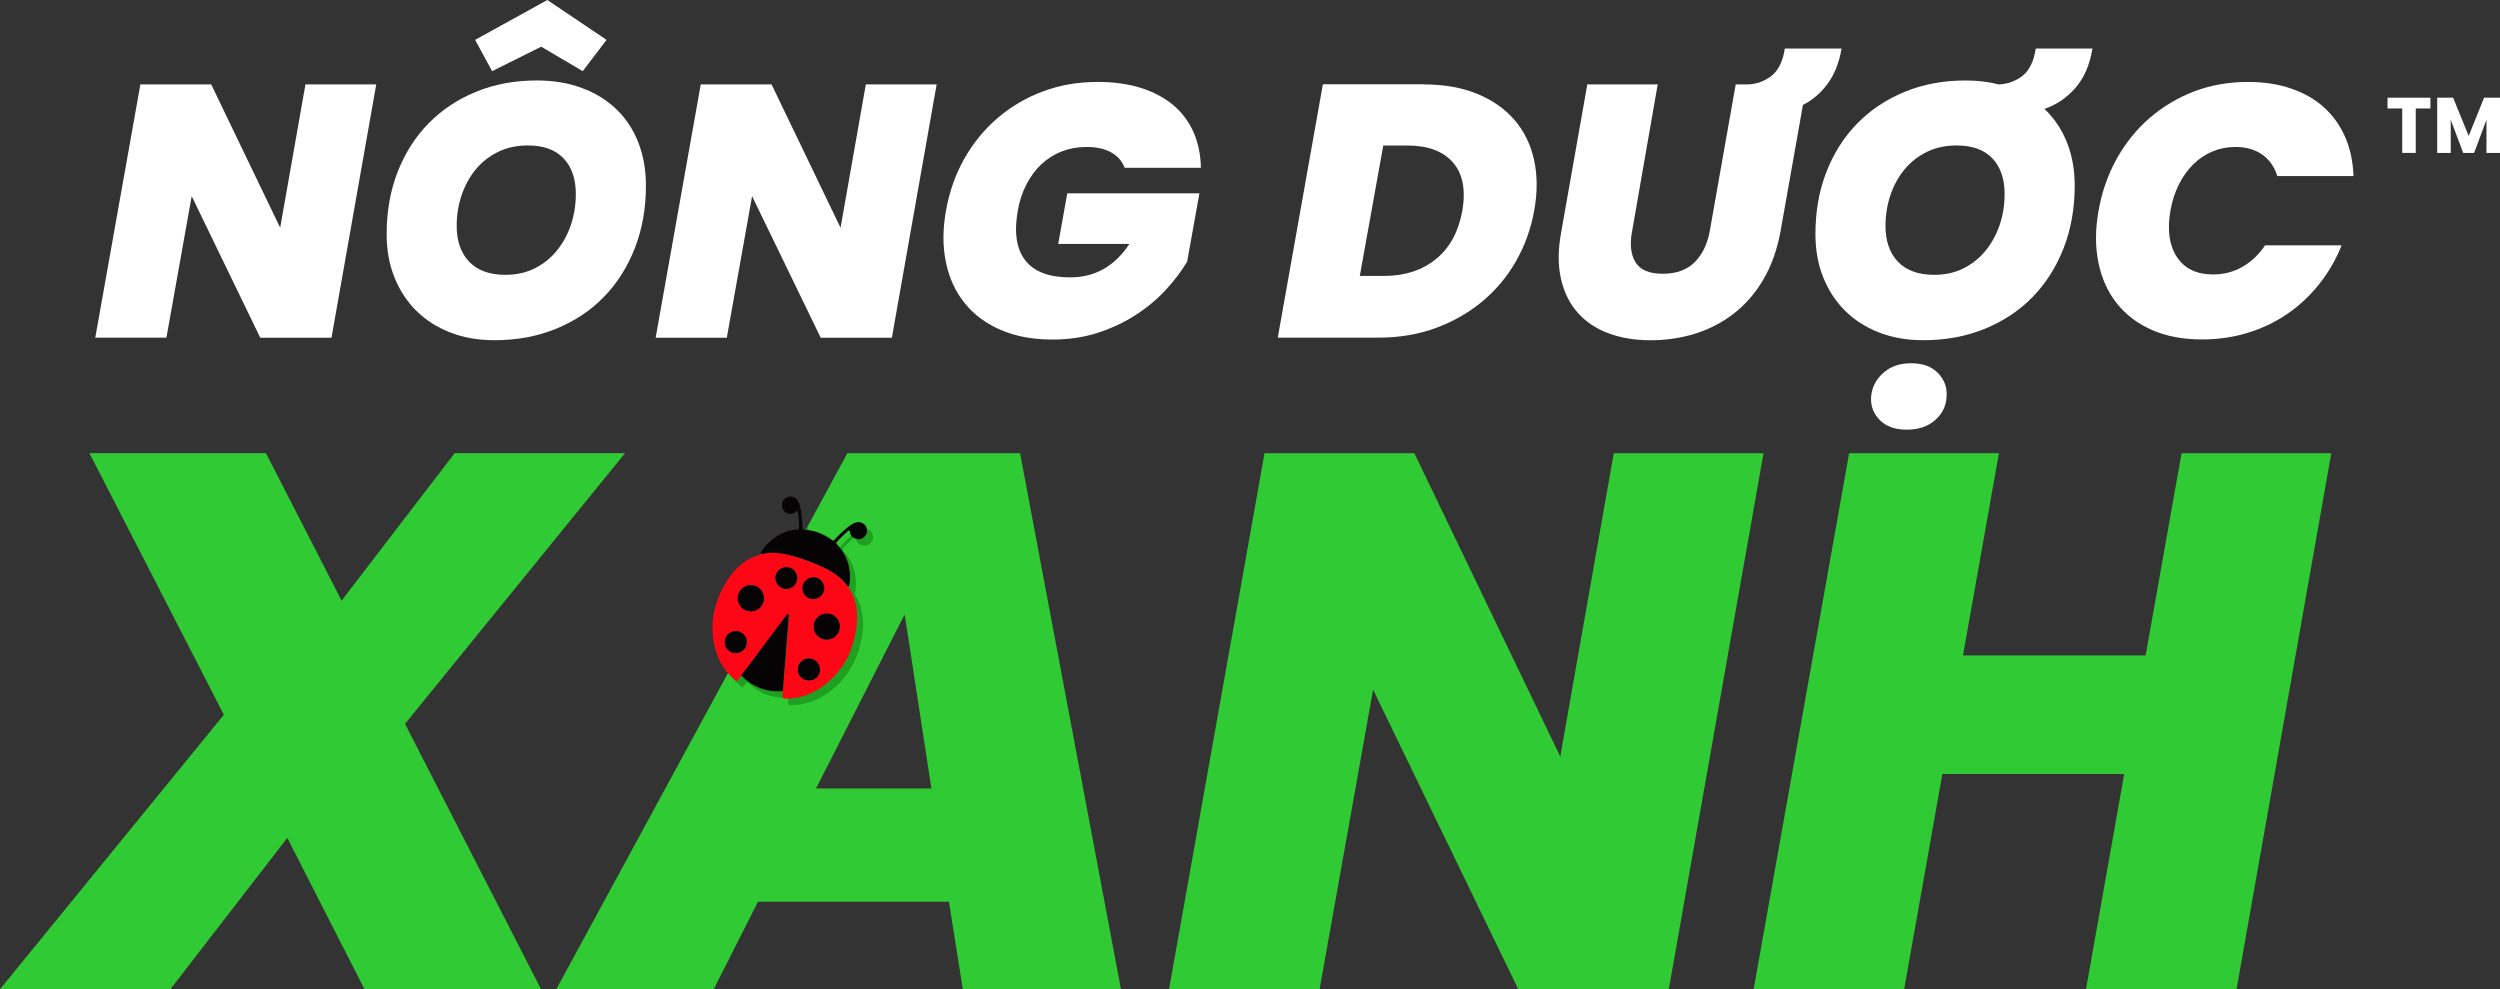
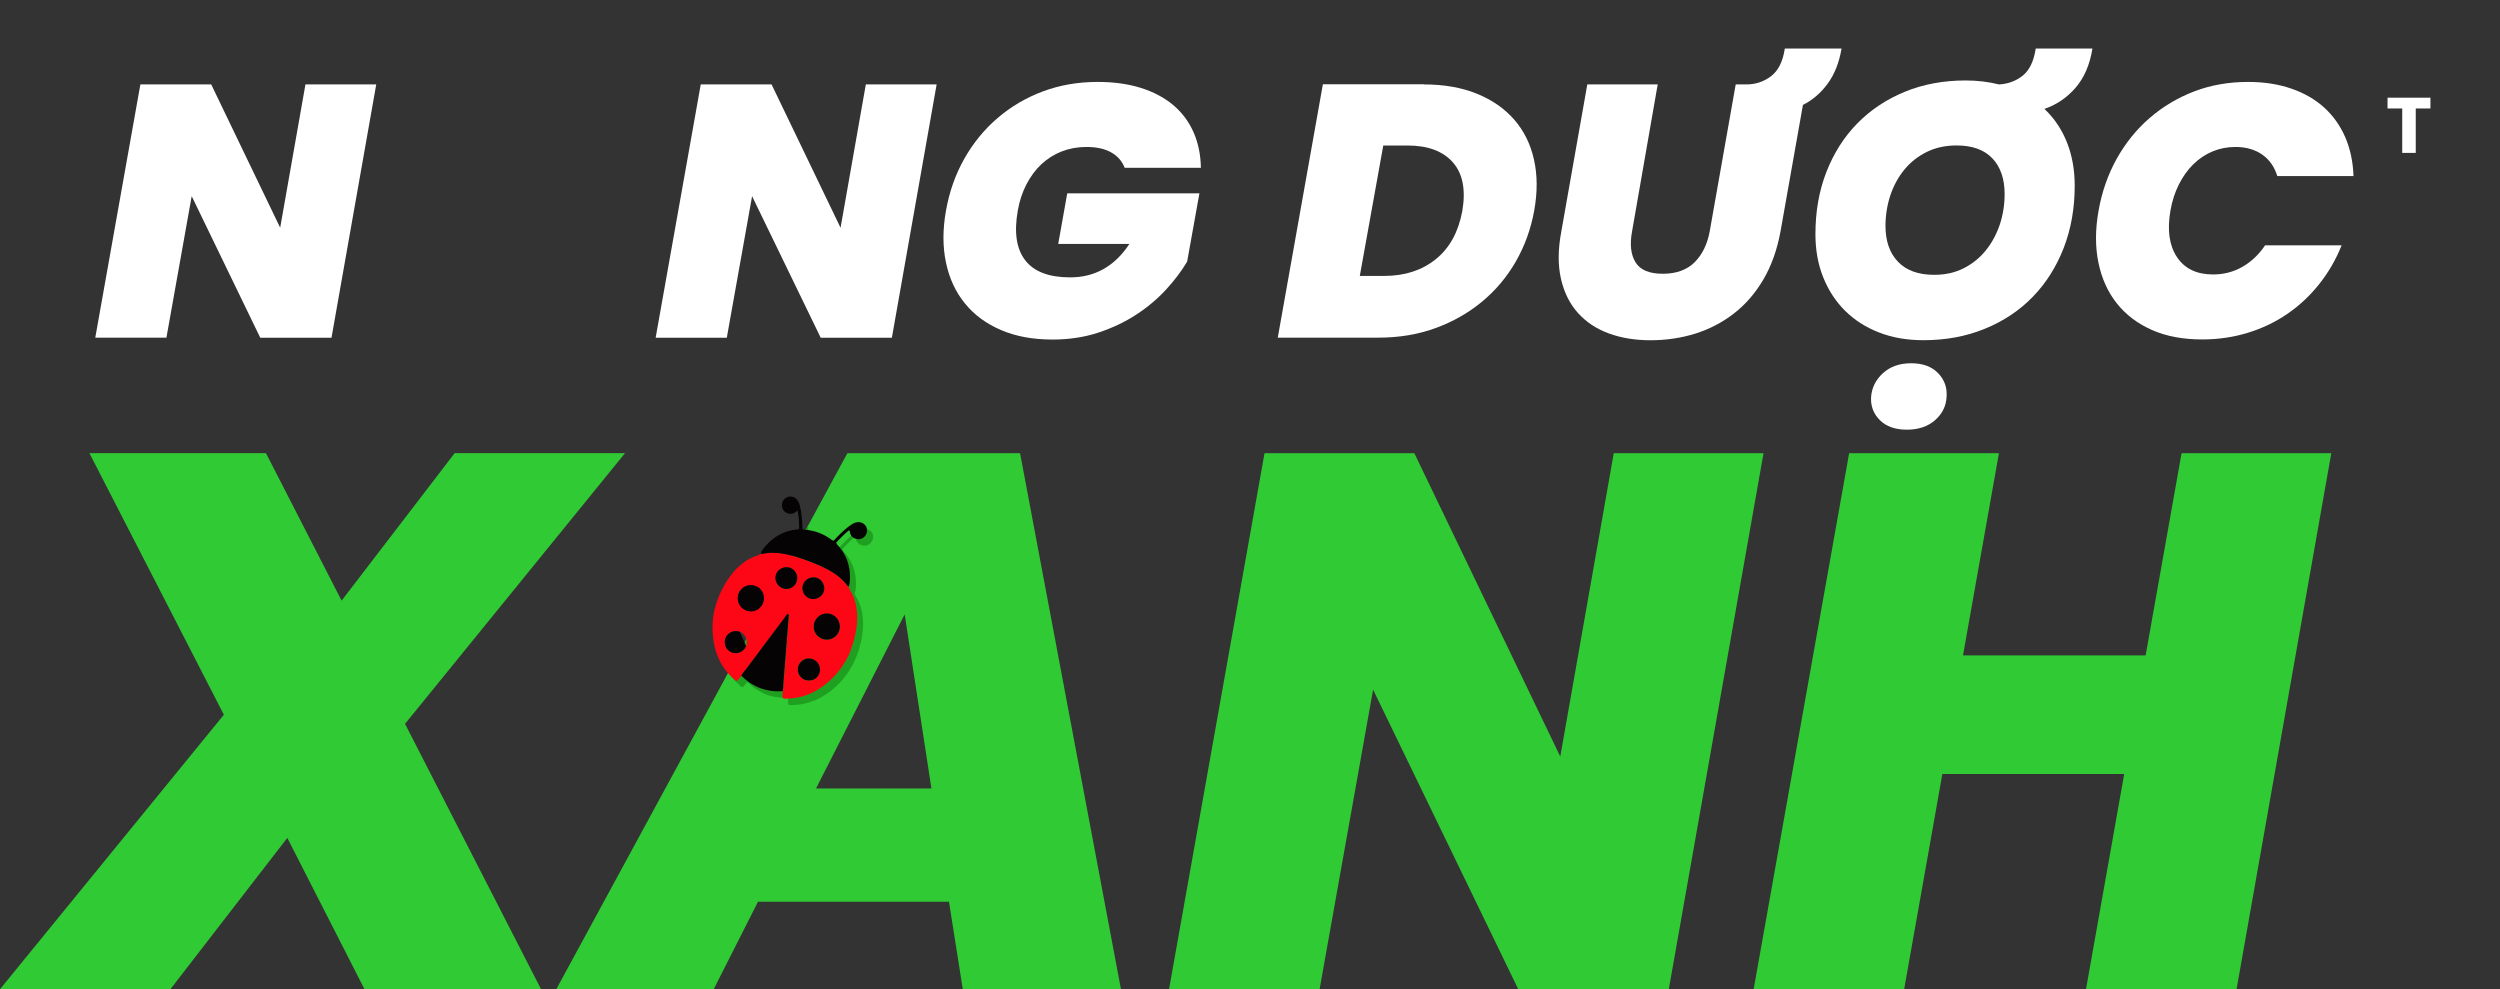
<svg xmlns="http://www.w3.org/2000/svg" width="139" height="55" viewBox="0 0 139 55" fill="none">
  <rect x="0" y="0" width="139" height="55" fill="#333333" stroke="none" />
  <g clip-path="url(#clip0_24492_6823)">
    <path d="M20.919 4.694L18.431 18.779H14.471L10.658 10.906L9.253 18.776H5.297L7.805 4.691H11.742L15.578 12.661L16.983 4.694H20.919Z" fill="white" />
-     <path d="M35.914 10.327C35.914 11.579 35.709 12.732 35.302 13.784C34.892 14.836 34.32 15.742 33.584 16.5C32.849 17.261 31.961 17.853 30.923 18.277C29.885 18.704 28.747 18.915 27.5 18.915C26.59 18.915 25.767 18.773 25.031 18.484C24.296 18.2 23.668 17.795 23.144 17.277C22.624 16.759 22.217 16.137 21.931 15.419C21.641 14.7 21.498 13.9 21.498 13.023C21.498 11.758 21.7 10.602 22.11 9.556C22.52 8.511 23.089 7.611 23.828 6.86C24.563 6.109 25.444 5.523 26.469 5.102C27.494 4.681 28.62 4.474 29.853 4.474C30.777 4.474 31.613 4.613 32.361 4.895C33.113 5.173 33.75 5.571 34.281 6.083C34.808 6.594 35.214 7.212 35.494 7.931C35.774 8.65 35.914 9.449 35.914 10.327ZM25.392 12.564C25.392 13.402 25.623 14.066 26.085 14.551C26.547 15.037 27.221 15.28 28.102 15.28C28.717 15.28 29.267 15.157 29.749 14.911C30.23 14.665 30.64 14.334 30.972 13.92C31.307 13.506 31.564 13.03 31.746 12.492C31.925 11.952 32.016 11.385 32.016 10.783C32.016 9.945 31.788 9.284 31.336 8.805C30.881 8.326 30.217 8.087 29.348 8.087C28.733 8.087 28.18 8.206 27.692 8.446C27.204 8.685 26.788 9.012 26.45 9.423C26.108 9.838 25.848 10.314 25.666 10.851C25.483 11.395 25.392 11.965 25.392 12.564ZM27.361 3.956L26.417 2.217L30.432 0L33.724 2.217L32.4 3.956L30.09 2.596L27.361 3.956Z" fill="white" />
    <path d="M52.077 4.694L49.588 18.779H45.632L41.816 10.909L40.41 18.779H36.454L38.962 4.694H42.899L46.735 12.664L48.14 4.694H52.077Z" fill="white" />
    <path d="M52.598 11.706C52.783 10.654 53.125 9.692 53.619 8.818C54.114 7.947 54.728 7.193 55.467 6.562C56.202 5.931 57.042 5.435 57.985 5.082C58.929 4.73 59.944 4.555 61.027 4.555C61.922 4.555 62.722 4.665 63.425 4.885C64.127 5.105 64.726 5.422 65.221 5.833C65.715 6.248 66.093 6.75 66.356 7.342C66.62 7.934 66.756 8.598 66.769 9.33H62.533C62.387 8.957 62.133 8.669 61.779 8.472C61.424 8.271 60.965 8.171 60.406 8.171C59.911 8.171 59.452 8.255 59.029 8.42C58.606 8.585 58.232 8.825 57.904 9.129C57.575 9.436 57.299 9.809 57.071 10.249C56.843 10.689 56.681 11.175 56.59 11.706C56.375 12.916 56.511 13.839 57.003 14.473C57.491 15.105 58.324 15.422 59.501 15.422C60.877 15.422 61.977 14.804 62.794 13.564H58.837L59.339 10.748H66.688L66.005 14.545C65.699 15.063 65.308 15.581 64.84 16.092C64.371 16.604 63.825 17.067 63.194 17.481C62.566 17.895 61.86 18.229 61.076 18.491C60.292 18.75 59.439 18.879 58.519 18.879C57.435 18.879 56.479 18.704 55.659 18.352C54.836 17.999 54.166 17.507 53.652 16.872C53.134 16.241 52.783 15.483 52.598 14.606C52.409 13.723 52.409 12.758 52.598 11.706Z" fill="white" />
    <path d="M79.158 4.694C80.284 4.694 81.269 4.866 82.118 5.212C82.968 5.558 83.66 6.041 84.197 6.659C84.734 7.277 85.099 8.019 85.29 8.876C85.482 9.734 85.489 10.683 85.3 11.722C85.112 12.748 84.77 13.69 84.275 14.548C83.781 15.406 83.153 16.15 82.398 16.775C81.64 17.403 80.778 17.892 79.808 18.245C78.839 18.598 77.785 18.773 76.646 18.773H71.044L73.552 4.687H79.158V4.694ZM76.968 15.341C78.107 15.341 79.06 15.03 79.828 14.412C80.599 13.794 81.09 12.897 81.305 11.725C81.504 10.553 81.331 9.653 80.781 9.029C80.231 8.404 79.389 8.09 78.253 8.09H76.91L75.605 15.341H76.968Z" fill="white" />
    <path d="M88.254 4.694H92.168L90.743 12.865C90.61 13.583 90.671 14.156 90.935 14.584C91.195 15.011 91.703 15.221 92.451 15.221C93.199 15.221 93.788 15.008 94.218 14.584C94.647 14.156 94.927 13.583 95.06 12.865L96.505 4.694H97.087C97.611 4.694 98.07 4.542 98.473 4.234C98.876 3.927 99.127 3.415 99.237 2.697H102.39C102.257 3.483 102 4.134 101.616 4.655C101.235 5.173 100.776 5.568 100.243 5.833L98.997 12.865C98.808 13.891 98.489 14.781 98.043 15.542C97.595 16.302 97.051 16.93 96.407 17.429C95.763 17.928 95.047 18.3 94.26 18.549C93.469 18.795 92.64 18.918 91.771 18.918C90.915 18.918 90.141 18.792 89.451 18.539C88.762 18.287 88.189 17.908 87.734 17.4C87.278 16.895 86.963 16.26 86.79 15.503C86.615 14.742 86.621 13.865 86.81 12.865L88.254 4.694Z" fill="white" />
    <path d="M115.354 10.327C115.354 11.579 115.149 12.732 114.743 13.784C114.333 14.836 113.76 15.742 113.025 16.5C112.289 17.261 111.401 17.853 110.363 18.277C109.326 18.704 108.187 18.915 106.941 18.915C106.03 18.915 105.207 18.773 104.472 18.484C103.736 18.2 103.108 17.795 102.585 17.277C102.064 16.759 101.657 16.137 101.371 15.419C101.082 14.7 100.938 13.9 100.938 13.023C100.938 11.758 101.14 10.602 101.55 9.556C101.96 8.511 102.529 7.611 103.268 6.86C104.003 6.109 104.885 5.523 105.91 5.102C106.934 4.681 108.06 4.474 109.293 4.474C109.937 4.474 110.552 4.548 111.141 4.694C111.649 4.668 112.091 4.503 112.465 4.205C112.839 3.904 113.08 3.402 113.187 2.697H116.34C116.194 3.603 115.878 4.331 115.396 4.885C114.915 5.438 114.339 5.827 113.669 6.054C114.219 6.572 114.635 7.196 114.925 7.921C115.211 8.647 115.354 9.449 115.354 10.327ZM106.02 23.89C105.379 23.89 104.878 23.716 104.524 23.363C104.169 23.01 104.003 22.579 104.032 22.075C104.071 21.556 104.293 21.113 104.693 20.747C105.096 20.381 105.617 20.197 106.261 20.197C106.902 20.197 107.403 20.378 107.758 20.747C108.112 21.113 108.272 21.556 108.229 22.075C108.203 22.579 107.989 23.01 107.588 23.363C107.185 23.716 106.661 23.89 106.02 23.89ZM104.833 12.564C104.833 13.402 105.064 14.066 105.526 14.551C105.988 15.037 106.661 15.28 107.543 15.28C108.158 15.28 108.708 15.157 109.189 14.911C109.671 14.665 110.08 14.334 110.412 13.92C110.747 13.506 111.004 13.03 111.187 12.492C111.366 11.952 111.457 11.385 111.457 10.783C111.457 9.945 111.229 9.284 110.777 8.805C110.321 8.326 109.657 8.087 108.789 8.087C108.174 8.087 107.621 8.206 107.133 8.446C106.645 8.685 106.228 9.012 105.89 9.423C105.548 9.838 105.288 10.314 105.106 10.851C104.927 11.395 104.833 11.965 104.833 12.564Z" fill="white" />
    <path d="M116.682 11.706C116.868 10.654 117.206 9.692 117.694 8.818C118.182 7.947 118.79 7.193 119.519 6.562C120.248 5.931 121.077 5.435 121.998 5.082C122.922 4.73 123.918 4.555 124.991 4.555C125.876 4.555 126.673 4.678 127.389 4.924C128.105 5.17 128.713 5.519 129.217 5.973C129.718 6.426 130.109 6.976 130.392 7.62C130.672 8.268 130.828 8.99 130.854 9.789H126.618C126.458 9.271 126.175 8.87 125.775 8.592C125.372 8.313 124.877 8.171 124.292 8.171C123.836 8.171 123.41 8.255 123.016 8.42C122.619 8.585 122.265 8.825 121.953 9.129C121.64 9.436 121.37 9.809 121.149 10.249C120.928 10.689 120.768 11.175 120.677 11.706C120.489 12.784 120.609 13.648 121.038 14.292C121.468 14.94 122.135 15.26 123.046 15.26C123.635 15.26 124.178 15.121 124.672 14.839C125.167 14.558 125.59 14.159 125.938 13.642H130.193C129.874 14.441 129.455 15.163 128.938 15.807C128.423 16.455 127.835 17.002 127.171 17.455C126.511 17.908 125.775 18.258 124.975 18.504C124.171 18.75 123.329 18.873 122.444 18.873C121.373 18.873 120.44 18.698 119.643 18.345C118.846 17.992 118.198 17.5 117.694 16.866C117.193 16.235 116.851 15.477 116.672 14.6C116.49 13.723 116.493 12.758 116.682 11.706Z" fill="white" />
    <path d="M15.974 46.587L9.474 55H0L12.447 39.74L4.971 25.195H14.787L18.993 33.395L25.279 25.195H34.752L22.52 40.245L30.081 54.997H20.265L15.974 46.587Z" fill="#30CA34" />
    <path d="M52.763 50.138H42.144L39.681 55H30.93L47.115 25.198H56.716L62.325 55H53.531L52.763 50.138ZM50.3 34.159L45.371 43.838H51.787L50.3 34.159Z" fill="#30CA34" />
    <path d="M42.417 38.539C42.45 38.555 42.482 38.568 42.515 38.581C42.521 38.584 42.525 38.584 42.531 38.587C42.551 38.594 42.57 38.6 42.59 38.61C42.609 38.617 42.629 38.626 42.648 38.633C42.655 38.636 42.658 38.636 42.664 38.639C42.7 38.652 42.733 38.662 42.769 38.672C42.778 38.675 42.791 38.678 42.801 38.681C43.136 38.778 43.481 38.811 43.832 38.782C43.832 38.785 43.832 38.788 43.832 38.791C43.829 38.879 43.826 38.963 43.819 39.05C43.813 39.167 43.832 39.196 43.937 39.203C43.94 39.203 43.946 39.203 43.95 39.203C43.956 39.203 43.959 39.203 43.966 39.203H43.969C43.976 39.203 43.982 39.203 43.989 39.203C44.054 39.203 44.119 39.199 44.184 39.196C44.2 39.196 44.216 39.193 44.229 39.193C44.281 39.19 44.337 39.183 44.389 39.18C44.411 39.177 44.431 39.173 44.454 39.17C44.506 39.164 44.561 39.154 44.613 39.144C44.626 39.141 44.639 39.141 44.652 39.138C45.322 39.008 45.915 38.684 46.442 38.202C46.448 38.196 46.455 38.189 46.461 38.183C46.52 38.128 46.575 38.073 46.63 38.018C46.65 37.998 46.669 37.976 46.692 37.956C46.725 37.92 46.761 37.882 46.793 37.846C47.148 37.445 47.427 36.992 47.623 36.493C47.626 36.49 47.626 36.483 47.629 36.48C47.632 36.474 47.632 36.467 47.636 36.461C47.665 36.383 47.694 36.308 47.72 36.227C47.727 36.205 47.736 36.179 47.743 36.156C47.766 36.101 47.782 36.04 47.795 35.981C47.974 35.347 48.052 34.7 47.928 34.036C47.87 33.719 47.756 33.418 47.58 33.146C47.548 33.094 47.532 33.039 47.525 32.984C47.525 32.977 47.525 32.971 47.528 32.968C47.577 32.822 47.59 32.673 47.593 32.521C47.61 31.799 47.385 31.165 46.881 30.637C46.825 30.579 46.825 30.54 46.861 30.494C46.865 30.488 46.871 30.482 46.878 30.475C46.894 30.459 46.91 30.443 46.926 30.423C47.102 30.245 47.275 30.064 47.466 29.905C47.473 29.899 47.479 29.895 47.483 29.889C47.486 29.886 47.486 29.886 47.489 29.883C47.496 29.879 47.499 29.873 47.505 29.87C47.519 29.86 47.535 29.853 47.557 29.863C47.6 29.879 47.58 29.918 47.587 29.947C47.61 30.109 47.71 30.232 47.85 30.294C47.906 30.32 47.964 30.336 48.026 30.342C48.049 30.342 48.068 30.342 48.088 30.339C48.094 30.339 48.104 30.339 48.111 30.339C48.198 30.333 48.28 30.3 48.348 30.242C48.439 30.171 48.508 30.067 48.533 29.944C48.547 29.883 48.547 29.824 48.537 29.773C48.537 29.769 48.537 29.763 48.533 29.76C48.53 29.737 48.524 29.711 48.514 29.688C48.511 29.679 48.508 29.672 48.504 29.662C48.498 29.646 48.491 29.633 48.481 29.62C48.478 29.614 48.472 29.604 48.468 29.598C48.381 29.465 48.224 29.381 48.049 29.39H48.045C48.032 29.39 48.023 29.394 48.01 29.394C47.876 29.407 47.763 29.465 47.655 29.539C47.587 29.581 47.522 29.63 47.46 29.682C47.193 29.889 46.956 30.129 46.728 30.378C46.679 30.43 46.647 30.426 46.594 30.388C46.37 30.216 46.129 30.083 45.876 29.986C45.872 29.986 45.869 29.983 45.862 29.98C45.859 29.98 45.856 29.977 45.849 29.977C45.596 29.883 45.326 29.824 45.043 29.808C44.974 29.805 44.948 29.785 44.948 29.714C44.945 29.556 44.939 29.397 44.926 29.242L44.766 29.536C44.766 29.565 44.769 29.595 44.769 29.62C44.769 29.643 44.773 29.666 44.773 29.688C44.773 29.698 44.773 29.704 44.773 29.711C44.769 29.769 44.743 29.798 44.662 29.805C44.646 29.805 44.63 29.811 44.613 29.811L41.519 35.509H41.523C41.526 35.512 41.532 35.512 41.535 35.515C41.549 35.522 41.565 35.532 41.578 35.538C41.581 35.541 41.584 35.541 41.588 35.544C41.601 35.554 41.614 35.564 41.627 35.574C41.63 35.577 41.633 35.58 41.636 35.583C41.649 35.593 41.659 35.603 41.672 35.612C41.672 35.612 41.672 35.612 41.672 35.616C41.627 35.574 41.575 35.538 41.516 35.512L40.501 37.38C40.559 37.474 40.621 37.565 40.69 37.652C40.696 37.662 40.706 37.671 40.716 37.681C40.748 37.723 40.784 37.765 40.82 37.804C40.833 37.82 40.849 37.836 40.862 37.853C40.898 37.891 40.934 37.93 40.973 37.966C40.983 37.976 40.995 37.989 41.005 37.998C41.051 38.044 41.1 38.086 41.148 38.131C41.155 38.137 41.158 38.141 41.165 38.144C41.165 38.144 41.165 38.144 41.168 38.147C41.171 38.15 41.178 38.154 41.181 38.157C41.184 38.16 41.187 38.163 41.191 38.163C41.272 38.228 41.305 38.218 41.379 38.124C41.435 38.056 41.487 37.989 41.542 37.92C41.545 37.917 41.549 37.917 41.549 37.914C41.796 38.167 42.076 38.37 42.391 38.516C42.394 38.529 42.404 38.536 42.417 38.539ZM46.341 32.016C46.386 32.042 46.429 32.074 46.474 32.1C46.282 31.99 46.087 31.89 45.882 31.802C46.038 31.873 46.194 31.935 46.341 32.016ZM45.758 37.976C45.745 37.995 45.736 38.011 45.719 38.031C45.716 38.034 45.71 38.04 45.706 38.044C45.726 38.021 45.742 37.998 45.758 37.976ZM45.807 37.888C45.791 37.914 45.778 37.94 45.762 37.966C45.778 37.943 45.791 37.914 45.807 37.888ZM45.508 37.001C45.511 37.004 45.518 37.004 45.521 37.008C45.518 37.004 45.508 37.004 45.501 37.001C45.505 37.001 45.508 37.001 45.508 37.001ZM45.117 38.163C45.108 38.16 45.098 38.157 45.088 38.154C45.059 38.144 45.033 38.128 45.007 38.115C45.039 38.134 45.078 38.15 45.117 38.163ZM44.142 31.19C44.307 31.229 44.467 31.281 44.626 31.333C44.415 31.265 44.203 31.21 43.985 31.168C44.037 31.177 44.089 31.181 44.142 31.19ZM41.022 36.632C41.054 36.645 41.093 36.642 41.129 36.648C41.093 36.642 41.057 36.645 41.022 36.632ZM41.669 35.619C41.672 35.622 41.675 35.625 41.675 35.629C41.685 35.638 41.695 35.648 41.705 35.661C41.708 35.664 41.711 35.671 41.715 35.674C41.724 35.687 41.734 35.697 41.74 35.709C41.744 35.713 41.744 35.716 41.747 35.716C41.757 35.729 41.754 35.745 41.763 35.758C41.737 35.706 41.708 35.658 41.669 35.619Z" fill="#20A020" />
    <path d="M98.053 25.195L92.786 55H84.415L76.344 38.345L73.37 55H64.999L70.308 25.198H78.637L86.751 42.064L89.725 25.198H98.053V25.195Z" fill="#30CA34" />
    <path d="M118.106 43.035H107.995L105.871 55H97.503L102.812 25.198H111.141L109.143 36.441H119.297L121.295 25.198H129.62L124.353 55H115.982L118.106 43.035Z" fill="#30CA34" />
    <path d="M41.139 34.781C41.145 34.784 41.148 34.784 41.155 34.787C41.168 34.793 41.181 34.797 41.191 34.803C41.194 34.806 41.2 34.806 41.204 34.81C41.217 34.816 41.233 34.826 41.246 34.832C41.249 34.836 41.252 34.836 41.256 34.839C41.269 34.848 41.282 34.858 41.295 34.868C41.298 34.871 41.301 34.874 41.305 34.878C41.318 34.887 41.327 34.897 41.337 34.907C41.337 34.907 41.337 34.907 41.34 34.91C41.285 34.855 41.217 34.81 41.139 34.781ZM41.34 34.91C41.344 34.913 41.347 34.916 41.35 34.92C41.36 34.929 41.37 34.939 41.379 34.952C41.383 34.955 41.386 34.962 41.389 34.965C41.399 34.978 41.409 34.988 41.415 35.001C41.419 35.004 41.419 35.007 41.422 35.007C41.431 35.02 41.428 35.036 41.438 35.049C41.409 35.001 41.383 34.949 41.34 34.91ZM43.797 30.482C43.803 30.482 43.81 30.485 43.816 30.485H43.819C43.813 30.485 43.803 30.482 43.797 30.482Z" fill="#17A317" />
    <path d="M47.307 36.105C47.337 36.027 47.366 35.952 47.392 35.871C47.398 35.849 47.408 35.823 47.415 35.8C47.437 35.745 47.454 35.684 47.467 35.625C47.646 34.991 47.724 34.343 47.6 33.68C47.541 33.363 47.428 33.062 47.252 32.79C47.219 32.738 47.203 32.683 47.193 32.628C47.193 32.621 47.193 32.615 47.197 32.611H47.193C47.193 32.605 47.193 32.602 47.193 32.595C47.174 32.599 47.158 32.595 47.145 32.589C47.138 32.586 47.135 32.579 47.128 32.576C47.115 32.563 47.105 32.544 47.093 32.531C46.878 32.255 46.621 32.026 46.328 31.841C46.029 31.653 45.713 31.495 45.385 31.365C45.349 31.352 45.313 31.336 45.277 31.323C45.186 31.288 45.095 31.252 45.001 31.216C44.981 31.21 44.958 31.2 44.939 31.194C44.919 31.187 44.897 31.177 44.877 31.171C44.786 31.135 44.691 31.103 44.597 31.071C44.561 31.058 44.526 31.045 44.49 31.032C44.158 30.915 43.813 30.825 43.465 30.77C43.123 30.718 42.775 30.721 42.434 30.786C42.414 30.789 42.395 30.796 42.378 30.799C42.372 30.799 42.362 30.799 42.356 30.799C42.343 30.796 42.326 30.789 42.317 30.773C42.313 30.776 42.31 30.779 42.304 30.782H42.3C42.297 30.786 42.294 30.792 42.291 30.796C42.248 30.834 42.2 30.863 42.141 30.88C41.829 30.97 41.545 31.119 41.288 31.32C40.755 31.738 40.387 32.278 40.101 32.87C40.072 32.925 40.042 32.977 40.023 33.036C40.013 33.058 40.003 33.081 39.994 33.104C39.961 33.178 39.932 33.256 39.903 33.333C39.899 33.34 39.896 33.346 39.893 33.353C39.893 33.356 39.89 33.363 39.89 33.366C39.704 33.871 39.613 34.392 39.616 34.926C39.616 34.975 39.616 35.026 39.62 35.075C39.62 35.104 39.623 35.133 39.623 35.163C39.626 35.24 39.633 35.321 39.642 35.399C39.642 35.408 39.642 35.415 39.646 35.425C39.72 36.13 39.951 36.762 40.371 37.302C40.378 37.312 40.387 37.322 40.397 37.331C40.43 37.373 40.465 37.416 40.501 37.454C40.514 37.471 40.531 37.487 40.544 37.503C40.579 37.542 40.615 37.581 40.654 37.616C40.664 37.626 40.677 37.639 40.687 37.649C40.732 37.694 40.781 37.736 40.83 37.781C40.836 37.788 40.84 37.791 40.846 37.794C40.846 37.794 40.849 37.794 40.849 37.797C40.853 37.801 40.859 37.804 40.862 37.807C40.866 37.81 40.869 37.814 40.872 37.814C40.953 37.879 40.986 37.869 41.061 37.775C41.116 37.707 41.168 37.639 41.224 37.574C41.23 37.571 41.233 37.565 41.24 37.561C41.249 37.532 41.266 37.503 41.279 37.477C41.331 37.409 41.383 37.341 41.435 37.27C41.458 37.241 41.484 37.212 41.507 37.182C41.572 37.095 41.633 37.011 41.698 36.923C41.76 36.843 41.822 36.762 41.884 36.678C42.486 35.875 43.088 35.069 43.693 34.269C43.706 34.25 43.719 34.224 43.732 34.201C43.758 34.162 43.79 34.133 43.833 34.146C43.875 34.162 43.878 34.208 43.872 34.253C43.865 34.279 43.859 34.308 43.855 34.331C43.781 35.331 43.699 36.331 43.618 37.328C43.611 37.428 43.602 37.532 43.595 37.632C43.585 37.739 43.579 37.846 43.569 37.953C43.566 37.989 43.566 38.027 43.563 38.066C43.556 38.154 43.55 38.238 43.543 38.325C43.537 38.354 43.53 38.383 43.517 38.416C43.52 38.422 43.52 38.429 43.52 38.435C43.517 38.523 43.514 38.607 43.507 38.694C43.501 38.811 43.52 38.84 43.624 38.846C43.628 38.846 43.634 38.846 43.638 38.846C43.644 38.846 43.647 38.846 43.654 38.846H43.657C43.663 38.846 43.67 38.846 43.676 38.846C43.742 38.846 43.807 38.843 43.872 38.84C43.888 38.84 43.904 38.837 43.917 38.837C43.969 38.833 44.025 38.827 44.077 38.824C44.099 38.821 44.119 38.817 44.142 38.817C44.194 38.811 44.249 38.801 44.301 38.791C44.314 38.788 44.327 38.788 44.34 38.785C45.01 38.655 45.602 38.332 46.13 37.849C46.136 37.843 46.142 37.836 46.149 37.83C46.208 37.775 46.263 37.72 46.318 37.665C46.338 37.645 46.357 37.623 46.38 37.603C46.413 37.568 46.448 37.529 46.481 37.493C46.836 37.092 47.115 36.639 47.31 36.14C47.314 36.137 47.314 36.13 47.317 36.127C47.304 36.117 47.307 36.111 47.307 36.105ZM40.696 36.276C40.387 36.16 40.221 35.803 40.339 35.493C40.41 35.295 40.573 35.159 40.761 35.111C40.765 35.111 40.768 35.107 40.771 35.107C40.784 35.104 40.8 35.101 40.813 35.098C40.82 35.098 40.823 35.094 40.83 35.094C40.843 35.091 40.859 35.091 40.872 35.091C40.879 35.091 40.882 35.091 40.888 35.091C40.905 35.091 40.918 35.091 40.934 35.091C40.937 35.091 40.944 35.091 40.947 35.091C40.963 35.091 40.98 35.094 40.996 35.094C40.999 35.094 41.002 35.094 41.009 35.094C41.025 35.098 41.041 35.101 41.054 35.104C41.057 35.104 41.064 35.107 41.067 35.107C41.08 35.111 41.093 35.114 41.106 35.12C41.113 35.124 41.123 35.127 41.129 35.127C41.136 35.13 41.145 35.133 41.152 35.137C41.165 35.143 41.178 35.146 41.188 35.153C41.191 35.156 41.197 35.156 41.201 35.159C41.214 35.166 41.23 35.175 41.243 35.182C41.246 35.185 41.249 35.185 41.253 35.188C41.266 35.198 41.279 35.208 41.292 35.218C41.295 35.221 41.298 35.224 41.301 35.227C41.315 35.237 41.324 35.247 41.334 35.256C41.337 35.26 41.341 35.263 41.347 35.269C41.357 35.279 41.367 35.289 41.376 35.302C41.38 35.305 41.383 35.311 41.386 35.315C41.396 35.328 41.406 35.337 41.412 35.35C41.415 35.353 41.415 35.357 41.419 35.357C41.526 35.515 41.559 35.726 41.484 35.92C41.367 36.231 41.009 36.393 40.696 36.276ZM42.317 33.709C42.144 33.923 41.851 34.029 41.581 33.965C41.575 33.965 41.568 33.962 41.562 33.962C41.539 33.955 41.52 33.949 41.497 33.942C41.145 33.809 40.957 33.44 41.038 33.094C41.041 33.087 41.041 33.078 41.044 33.071C41.048 33.065 41.051 33.055 41.051 33.049C41.057 33.029 41.064 33.013 41.071 32.993C41.071 32.99 41.074 32.987 41.074 32.987C41.084 32.968 41.09 32.945 41.103 32.925C41.113 32.903 41.126 32.883 41.139 32.864L41.142 32.861C41.155 32.845 41.165 32.825 41.178 32.809C41.188 32.799 41.194 32.79 41.204 32.78C41.21 32.773 41.214 32.767 41.22 32.761C41.415 32.56 41.724 32.485 42.008 32.592C42.3 32.686 42.486 32.993 42.469 33.307C42.463 33.379 42.447 33.45 42.421 33.518C42.395 33.589 42.359 33.651 42.317 33.709ZM43.504 32.696C43.208 32.586 43.045 32.239 43.153 31.945C43.27 31.624 43.608 31.462 43.924 31.576C44.236 31.686 44.395 32.035 44.278 32.353C44.164 32.66 43.816 32.812 43.504 32.696ZM45.017 33.262C44.705 33.142 44.545 32.799 44.662 32.495C44.783 32.181 45.134 32.022 45.443 32.145C45.755 32.268 45.902 32.608 45.778 32.929C45.664 33.223 45.313 33.376 45.017 33.262ZM45.391 37.675C45.388 37.678 45.381 37.684 45.378 37.688C45.306 37.749 45.222 37.794 45.131 37.817C45.118 37.82 45.108 37.823 45.095 37.823C45.092 37.823 45.092 37.823 45.089 37.823C45.033 37.833 44.975 37.836 44.916 37.833C44.864 37.83 44.809 37.817 44.757 37.797C44.714 37.781 44.678 37.762 44.643 37.739C44.62 37.723 44.597 37.707 44.578 37.691C44.571 37.684 44.565 37.681 44.558 37.675C44.539 37.658 44.522 37.639 44.506 37.623C44.366 37.458 44.314 37.224 44.392 37.011C44.509 36.694 44.861 36.532 45.179 36.645C45.183 36.648 45.189 36.648 45.193 36.652C45.199 36.658 45.206 36.664 45.206 36.678C45.206 36.716 45.166 36.713 45.137 36.716C45.098 36.723 45.056 36.733 45.02 36.726C44.949 36.716 44.935 36.758 44.926 36.813C44.916 36.881 44.962 36.891 45.014 36.891C45.127 36.894 45.238 36.878 45.339 36.826C45.385 36.804 45.414 36.807 45.44 36.826C45.511 36.914 45.56 37.017 45.577 37.127C45.577 37.131 45.577 37.137 45.577 37.14C45.577 37.15 45.58 37.163 45.58 37.176C45.599 37.351 45.534 37.526 45.391 37.675ZM46.631 35.137C46.627 35.143 46.624 35.153 46.621 35.159C46.617 35.166 46.614 35.172 46.611 35.182C46.442 35.496 46.055 35.648 45.703 35.519C45.681 35.512 45.661 35.502 45.642 35.493C45.635 35.489 45.629 35.486 45.625 35.483C45.378 35.353 45.232 35.081 45.241 34.806C45.248 34.735 45.261 34.664 45.287 34.593C45.313 34.522 45.349 34.46 45.391 34.402C45.586 34.156 45.931 34.046 46.211 34.169C46.497 34.272 46.679 34.531 46.692 34.813C46.692 34.819 46.692 34.829 46.692 34.839C46.692 34.852 46.692 34.865 46.692 34.878C46.692 34.897 46.689 34.92 46.686 34.939C46.686 34.942 46.686 34.942 46.686 34.946C46.683 34.968 46.679 34.991 46.673 35.017C46.666 35.039 46.66 35.059 46.653 35.081C46.653 35.085 46.65 35.088 46.65 35.088C46.647 35.101 46.637 35.117 46.631 35.137Z" fill="#FD0615" />
    <path d="M42.008 32.579C41.725 32.469 41.416 32.553 41.221 32.76C41.214 32.767 41.211 32.773 41.204 32.78C41.195 32.79 41.185 32.799 41.178 32.809C41.165 32.825 41.152 32.841 41.142 32.861L41.139 32.864C41.126 32.883 41.113 32.903 41.103 32.925C41.094 32.945 41.084 32.964 41.074 32.987C41.074 32.99 41.071 32.99 41.071 32.993C41.071 32.993 41.071 32.993 41.071 32.997C41.068 33 41.068 33.003 41.064 33.01C41.058 33.023 41.055 33.039 41.051 33.052C41.048 33.058 41.045 33.068 41.045 33.075C41.042 33.081 41.042 33.091 41.038 33.097C40.951 33.456 41.149 33.812 41.474 33.939C41.504 33.949 41.533 33.958 41.562 33.968C41.569 33.971 41.575 33.971 41.582 33.971C41.868 34.039 42.148 33.939 42.317 33.715C42.362 33.66 42.398 33.599 42.424 33.534C42.454 33.463 42.467 33.389 42.473 33.314C42.496 32.993 42.317 32.696 42.008 32.579Z" fill="#050303" />
    <path d="M46.654 35.081C46.654 35.078 46.657 35.075 46.657 35.075C46.663 35.052 46.67 35.033 46.676 35.01C46.683 34.988 46.686 34.965 46.689 34.939C46.689 34.936 46.689 34.936 46.689 34.933C46.693 34.913 46.693 34.891 46.696 34.871C46.696 34.858 46.696 34.845 46.696 34.832C46.696 34.822 46.696 34.816 46.696 34.806C46.683 34.522 46.507 34.256 46.224 34.152C45.912 34.039 45.583 34.146 45.395 34.395C45.349 34.453 45.31 34.518 45.284 34.593C45.258 34.661 45.245 34.729 45.245 34.8C45.225 35.078 45.369 35.34 45.629 35.477C45.635 35.48 45.642 35.483 45.645 35.486C45.671 35.499 45.7 35.512 45.73 35.522C46.058 35.642 46.442 35.502 46.615 35.175C46.618 35.169 46.621 35.163 46.624 35.153C46.628 35.146 46.631 35.14 46.634 35.13C46.641 35.117 46.647 35.104 46.65 35.091C46.65 35.091 46.65 35.085 46.654 35.081Z" fill="#050303" />
-     <path d="M41.136 35.133C40.821 35.01 40.463 35.166 40.339 35.477C40.212 35.797 40.368 36.153 40.69 36.276C41.003 36.396 41.364 36.234 41.484 35.923C41.608 35.606 41.452 35.256 41.136 35.133Z" fill="#050303" />
+     <path d="M41.136 35.133C40.821 35.01 40.463 35.166 40.339 35.477C40.212 35.797 40.368 36.153 40.69 36.276C41.003 36.396 41.364 36.234 41.484 35.923Z" fill="#050303" />
    <path d="M45.443 32.136C45.137 32.016 44.767 32.184 44.649 32.492C44.532 32.803 44.695 33.155 45.004 33.272C45.313 33.389 45.684 33.22 45.798 32.913C45.908 32.615 45.743 32.249 45.443 32.136Z" fill="#050303" />
    <path d="M42.353 30.792C42.359 30.792 42.366 30.792 42.376 30.792C42.389 30.792 42.398 30.792 42.411 30.789C42.883 30.689 43.348 30.731 43.814 30.838C44.08 30.899 44.337 30.977 44.594 31.067C44.689 31.1 44.78 31.135 44.874 31.168C44.894 31.174 44.916 31.184 44.936 31.19C44.956 31.197 44.978 31.207 44.998 31.213C45.089 31.249 45.183 31.284 45.274 31.32C45.525 31.42 45.772 31.534 46.013 31.66C46.432 31.886 46.81 32.162 47.099 32.544C47.106 32.553 47.116 32.563 47.126 32.569C47.132 32.576 47.135 32.579 47.142 32.582C47.158 32.592 47.174 32.602 47.194 32.605C47.243 32.459 47.256 32.31 47.259 32.158C47.275 31.436 47.051 30.802 46.546 30.274C46.491 30.216 46.491 30.177 46.527 30.132C46.53 30.125 46.537 30.119 46.543 30.112C46.559 30.096 46.576 30.08 46.592 30.061C46.768 29.883 46.94 29.701 47.132 29.543C47.139 29.536 47.145 29.533 47.148 29.526C47.151 29.523 47.151 29.523 47.155 29.52C47.161 29.517 47.165 29.51 47.171 29.507C47.184 29.497 47.2 29.491 47.223 29.501C47.265 29.517 47.246 29.556 47.252 29.585C47.275 29.747 47.376 29.87 47.516 29.931C47.571 29.957 47.63 29.973 47.692 29.98C47.714 29.98 47.734 29.98 47.753 29.977C47.76 29.977 47.77 29.977 47.776 29.977C47.864 29.97 47.945 29.938 48.014 29.883C48.108 29.811 48.173 29.708 48.199 29.585C48.212 29.523 48.212 29.465 48.202 29.413C48.202 29.41 48.202 29.404 48.199 29.4C48.196 29.378 48.189 29.352 48.18 29.329C48.176 29.319 48.173 29.313 48.17 29.303C48.163 29.287 48.157 29.274 48.147 29.261C48.144 29.255 48.137 29.245 48.134 29.238C48.046 29.106 47.89 29.021 47.714 29.031H47.711C47.698 29.031 47.688 29.034 47.675 29.034C47.542 29.047 47.428 29.106 47.321 29.18C47.252 29.222 47.187 29.271 47.126 29.323C46.859 29.53 46.621 29.769 46.394 30.018C46.345 30.074 46.312 30.067 46.26 30.028C46.036 29.857 45.795 29.724 45.541 29.627C45.538 29.627 45.535 29.624 45.528 29.62C45.525 29.62 45.518 29.617 45.515 29.617C45.261 29.523 44.991 29.465 44.708 29.449C44.64 29.446 44.614 29.426 44.614 29.355C44.607 29.018 44.585 28.682 44.523 28.351C44.51 28.27 44.493 28.193 44.471 28.115C44.438 27.989 44.389 27.869 44.302 27.772C44.295 27.762 44.285 27.756 44.279 27.746C44.279 27.746 44.279 27.746 44.276 27.743C44.149 27.62 43.98 27.581 43.823 27.623C43.814 27.626 43.807 27.63 43.797 27.63C43.781 27.636 43.768 27.642 43.752 27.649C43.745 27.652 43.736 27.655 43.729 27.659C43.709 27.672 43.687 27.684 43.667 27.698C43.664 27.701 43.661 27.704 43.657 27.707C43.615 27.743 43.576 27.785 43.544 27.84C43.478 27.95 43.462 28.073 43.485 28.186C43.501 28.274 43.537 28.351 43.599 28.413C43.605 28.419 43.612 28.423 43.615 28.429C43.631 28.445 43.644 28.458 43.661 28.471C43.709 28.51 43.765 28.536 43.823 28.549C43.973 28.594 44.129 28.568 44.253 28.461C44.276 28.442 44.289 28.4 44.331 28.416C44.354 28.423 44.36 28.439 44.363 28.455C44.363 28.461 44.363 28.468 44.367 28.474C44.367 28.478 44.367 28.481 44.367 28.484C44.367 28.494 44.367 28.5 44.37 28.51C44.412 28.756 44.422 29.005 44.432 29.255C44.432 29.277 44.435 29.3 44.435 29.323C44.435 29.332 44.435 29.339 44.435 29.345C44.432 29.404 44.406 29.433 44.324 29.439C43.596 29.504 43.007 29.834 42.538 30.388C42.441 30.504 42.35 30.624 42.291 30.766C42.317 30.786 42.337 30.792 42.353 30.792Z" fill="#050303" />
    <path d="M43.534 38.328C43.55 38.244 43.55 38.157 43.554 38.069C43.563 37.927 43.573 37.781 43.586 37.639C43.635 37.066 43.677 36.49 43.723 35.917C43.765 35.389 43.811 34.865 43.85 34.337C43.853 34.314 43.856 34.285 43.859 34.256C43.869 34.211 43.873 34.165 43.821 34.149C43.768 34.13 43.742 34.165 43.72 34.204C43.703 34.227 43.69 34.253 43.674 34.272C43.355 34.693 43.04 35.12 42.724 35.541C42.379 36.004 42.031 36.464 41.686 36.927C41.598 37.043 41.511 37.157 41.423 37.273C41.367 37.338 41.309 37.403 41.267 37.48C41.26 37.49 41.25 37.5 41.244 37.509C41.231 37.526 41.224 37.548 41.218 37.568C41.465 37.823 41.745 38.024 42.06 38.173C42.07 38.179 42.083 38.183 42.093 38.186C42.126 38.202 42.158 38.215 42.191 38.228C42.197 38.231 42.2 38.231 42.207 38.235C42.226 38.241 42.246 38.248 42.265 38.257C42.285 38.264 42.304 38.273 42.324 38.28C42.33 38.283 42.334 38.283 42.34 38.286C42.376 38.299 42.408 38.309 42.444 38.319C42.454 38.322 42.467 38.325 42.477 38.328C42.812 38.425 43.157 38.458 43.511 38.429C43.518 38.409 43.528 38.387 43.531 38.367C43.531 38.354 43.531 38.341 43.534 38.328Z" fill="#050303" />
    <path d="M45.584 37.144C45.584 37.14 45.584 37.134 45.584 37.131C45.571 37.04 45.535 36.949 45.48 36.868C45.47 36.852 45.457 36.839 45.447 36.833C45.382 36.755 45.301 36.694 45.2 36.655C45.187 36.642 45.164 36.642 45.145 36.635C44.855 36.535 44.507 36.71 44.396 37.008C44.315 37.228 44.361 37.458 44.51 37.626C44.526 37.645 44.543 37.662 44.562 37.678C44.569 37.684 44.575 37.691 44.582 37.694C44.601 37.71 44.624 37.726 44.647 37.742C44.653 37.746 44.657 37.749 44.663 37.752C44.738 37.801 44.829 37.827 44.923 37.833C44.982 37.84 45.041 37.836 45.096 37.823C45.099 37.823 45.099 37.823 45.102 37.823C45.115 37.82 45.125 37.82 45.138 37.817C45.232 37.794 45.32 37.749 45.385 37.688C45.463 37.62 45.522 37.535 45.561 37.432C45.59 37.348 45.6 37.263 45.594 37.179C45.587 37.166 45.584 37.153 45.584 37.144Z" fill="#050303" />
    <path d="M44.292 32.356C44.409 32.048 44.243 31.679 43.934 31.566C43.635 31.459 43.267 31.624 43.153 31.919C43.033 32.223 43.202 32.595 43.511 32.709C43.82 32.825 44.172 32.667 44.292 32.356Z" fill="#050303" />
    <path d="M132.744 5.432H135.132V6.031H134.316V8.501H133.564V6.031H132.747V5.432H132.744Z" fill="white" />
-     <path d="M135.506 5.432H136.394L137.259 7.559L138.115 5.432H139V8.504H138.248V6.662L137.559 8.504H136.954L136.261 6.659V8.504H135.509V5.432H135.506Z" fill="white" />
  </g>
  <defs>
    <clipPath id="clip0_24492_6823">
      <rect width="139" height="55" fill="white" />
    </clipPath>
  </defs>
</svg>